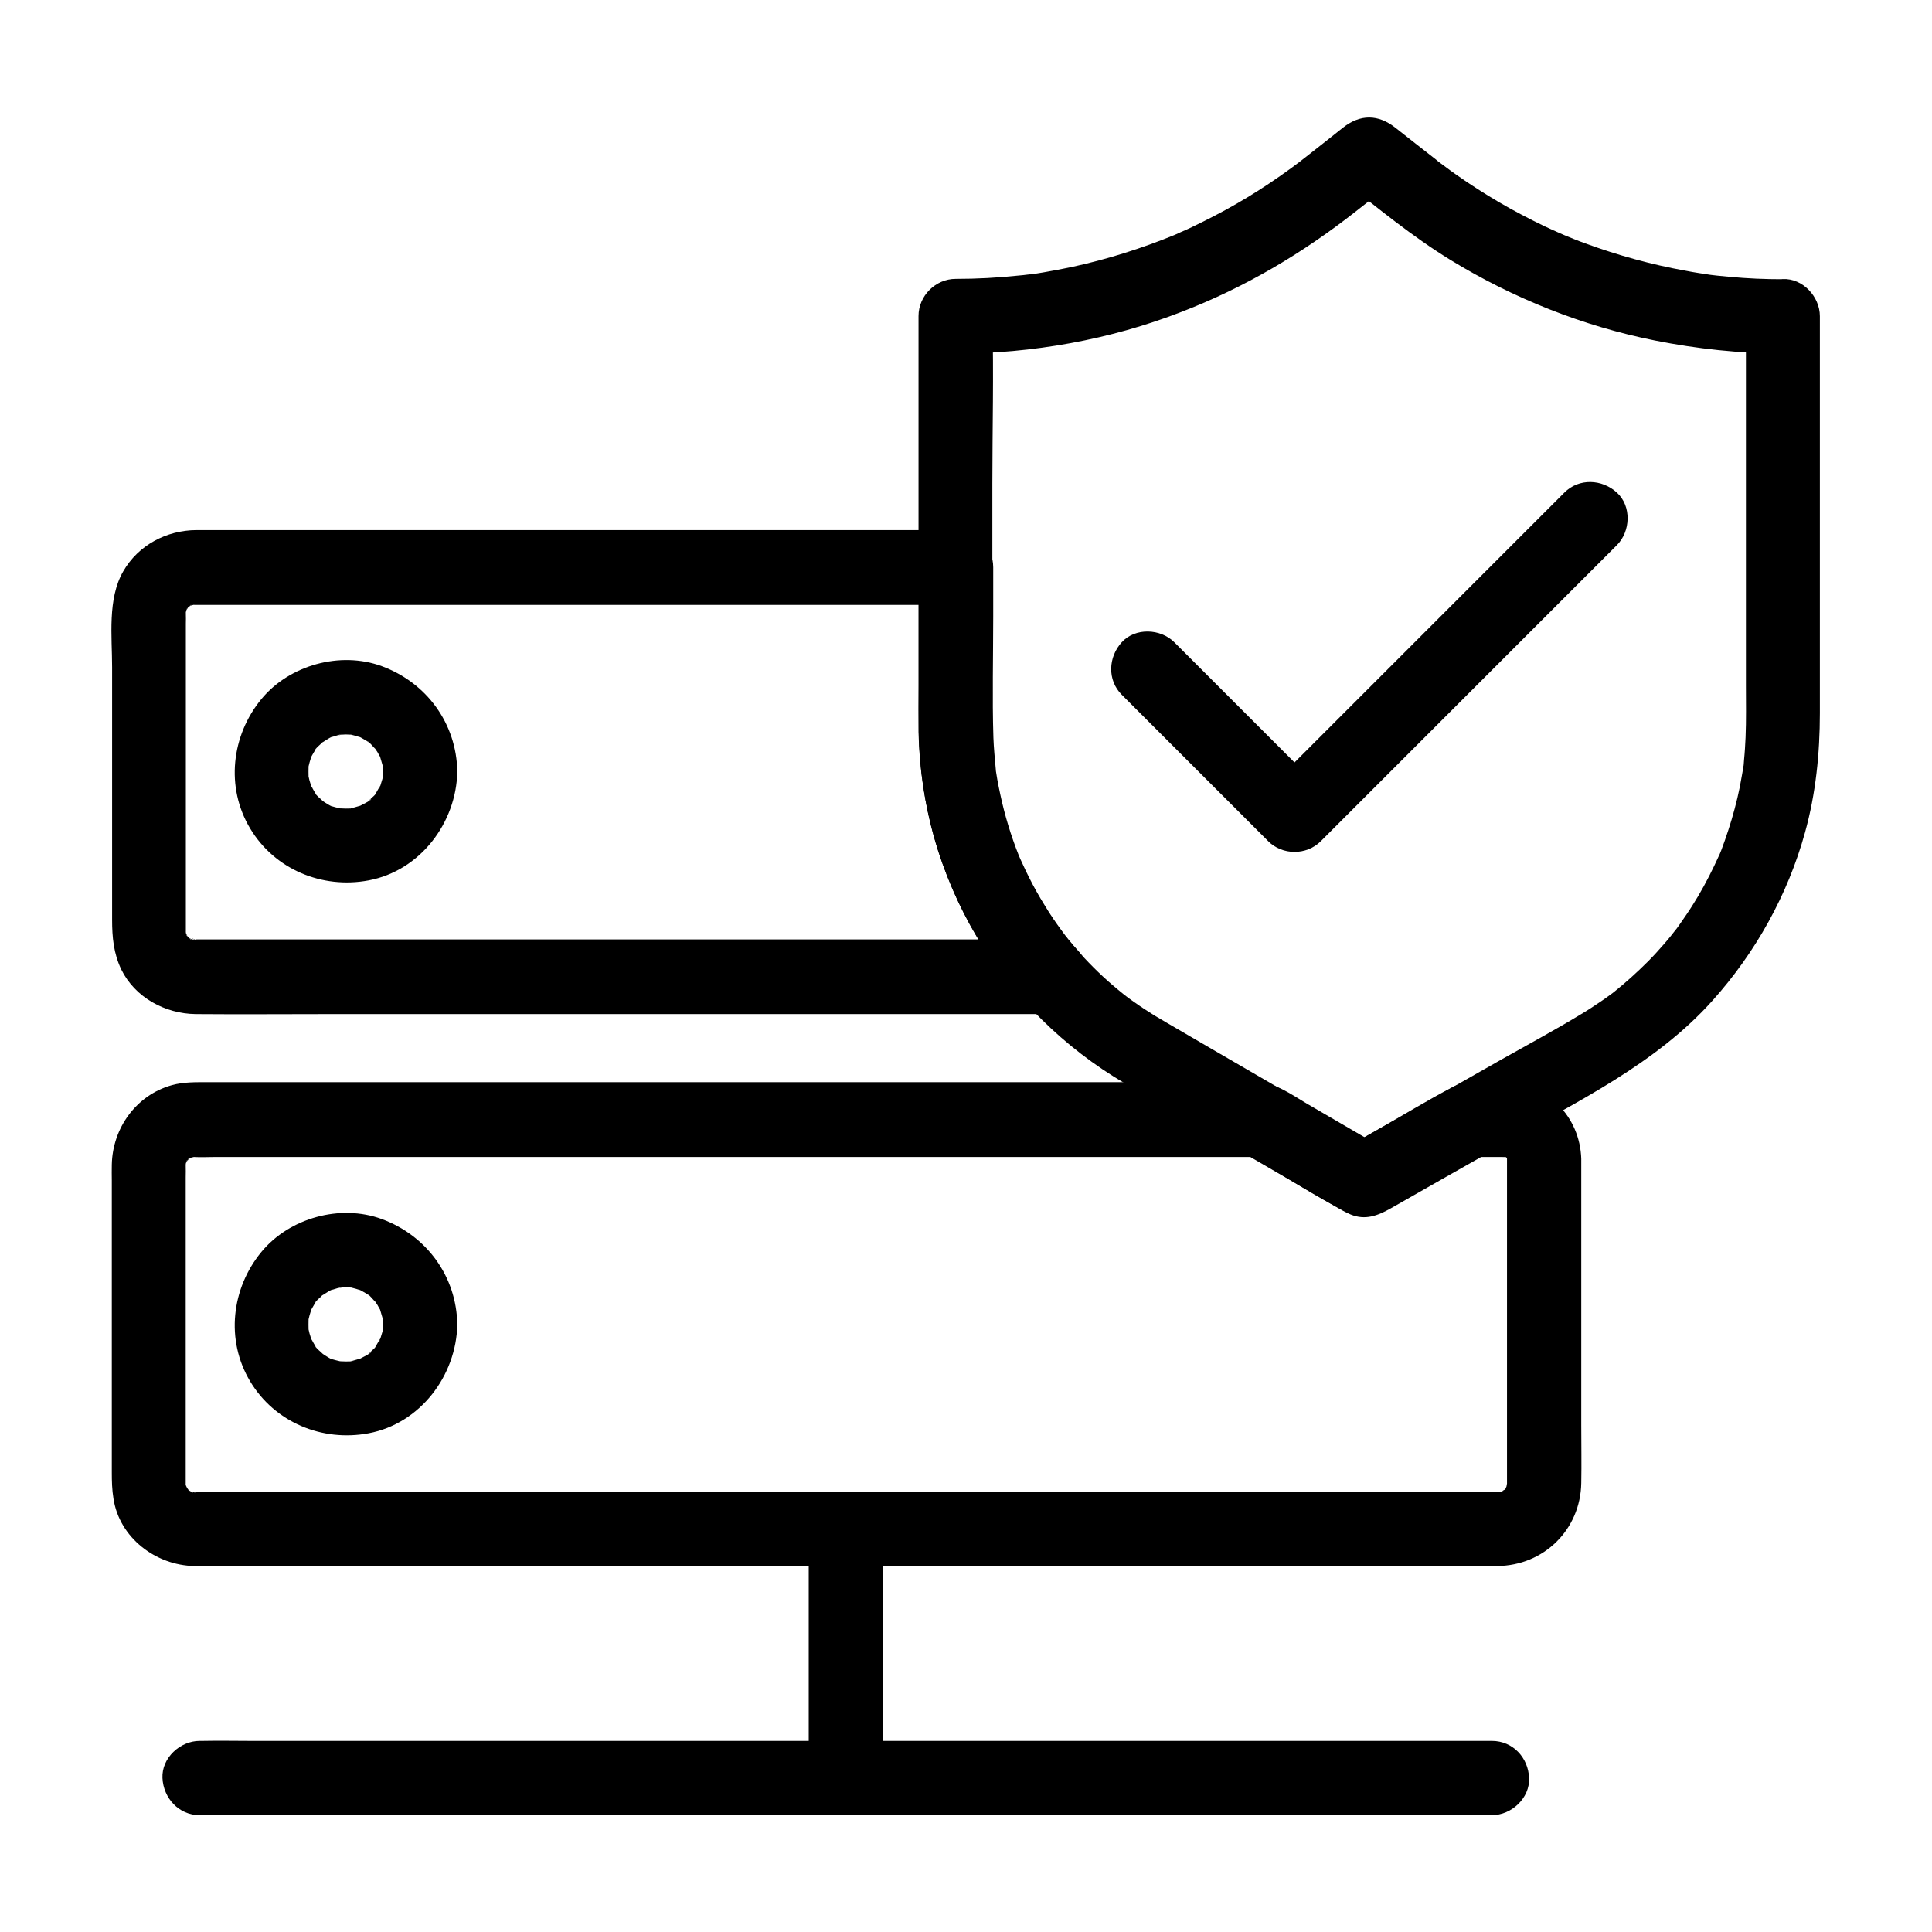
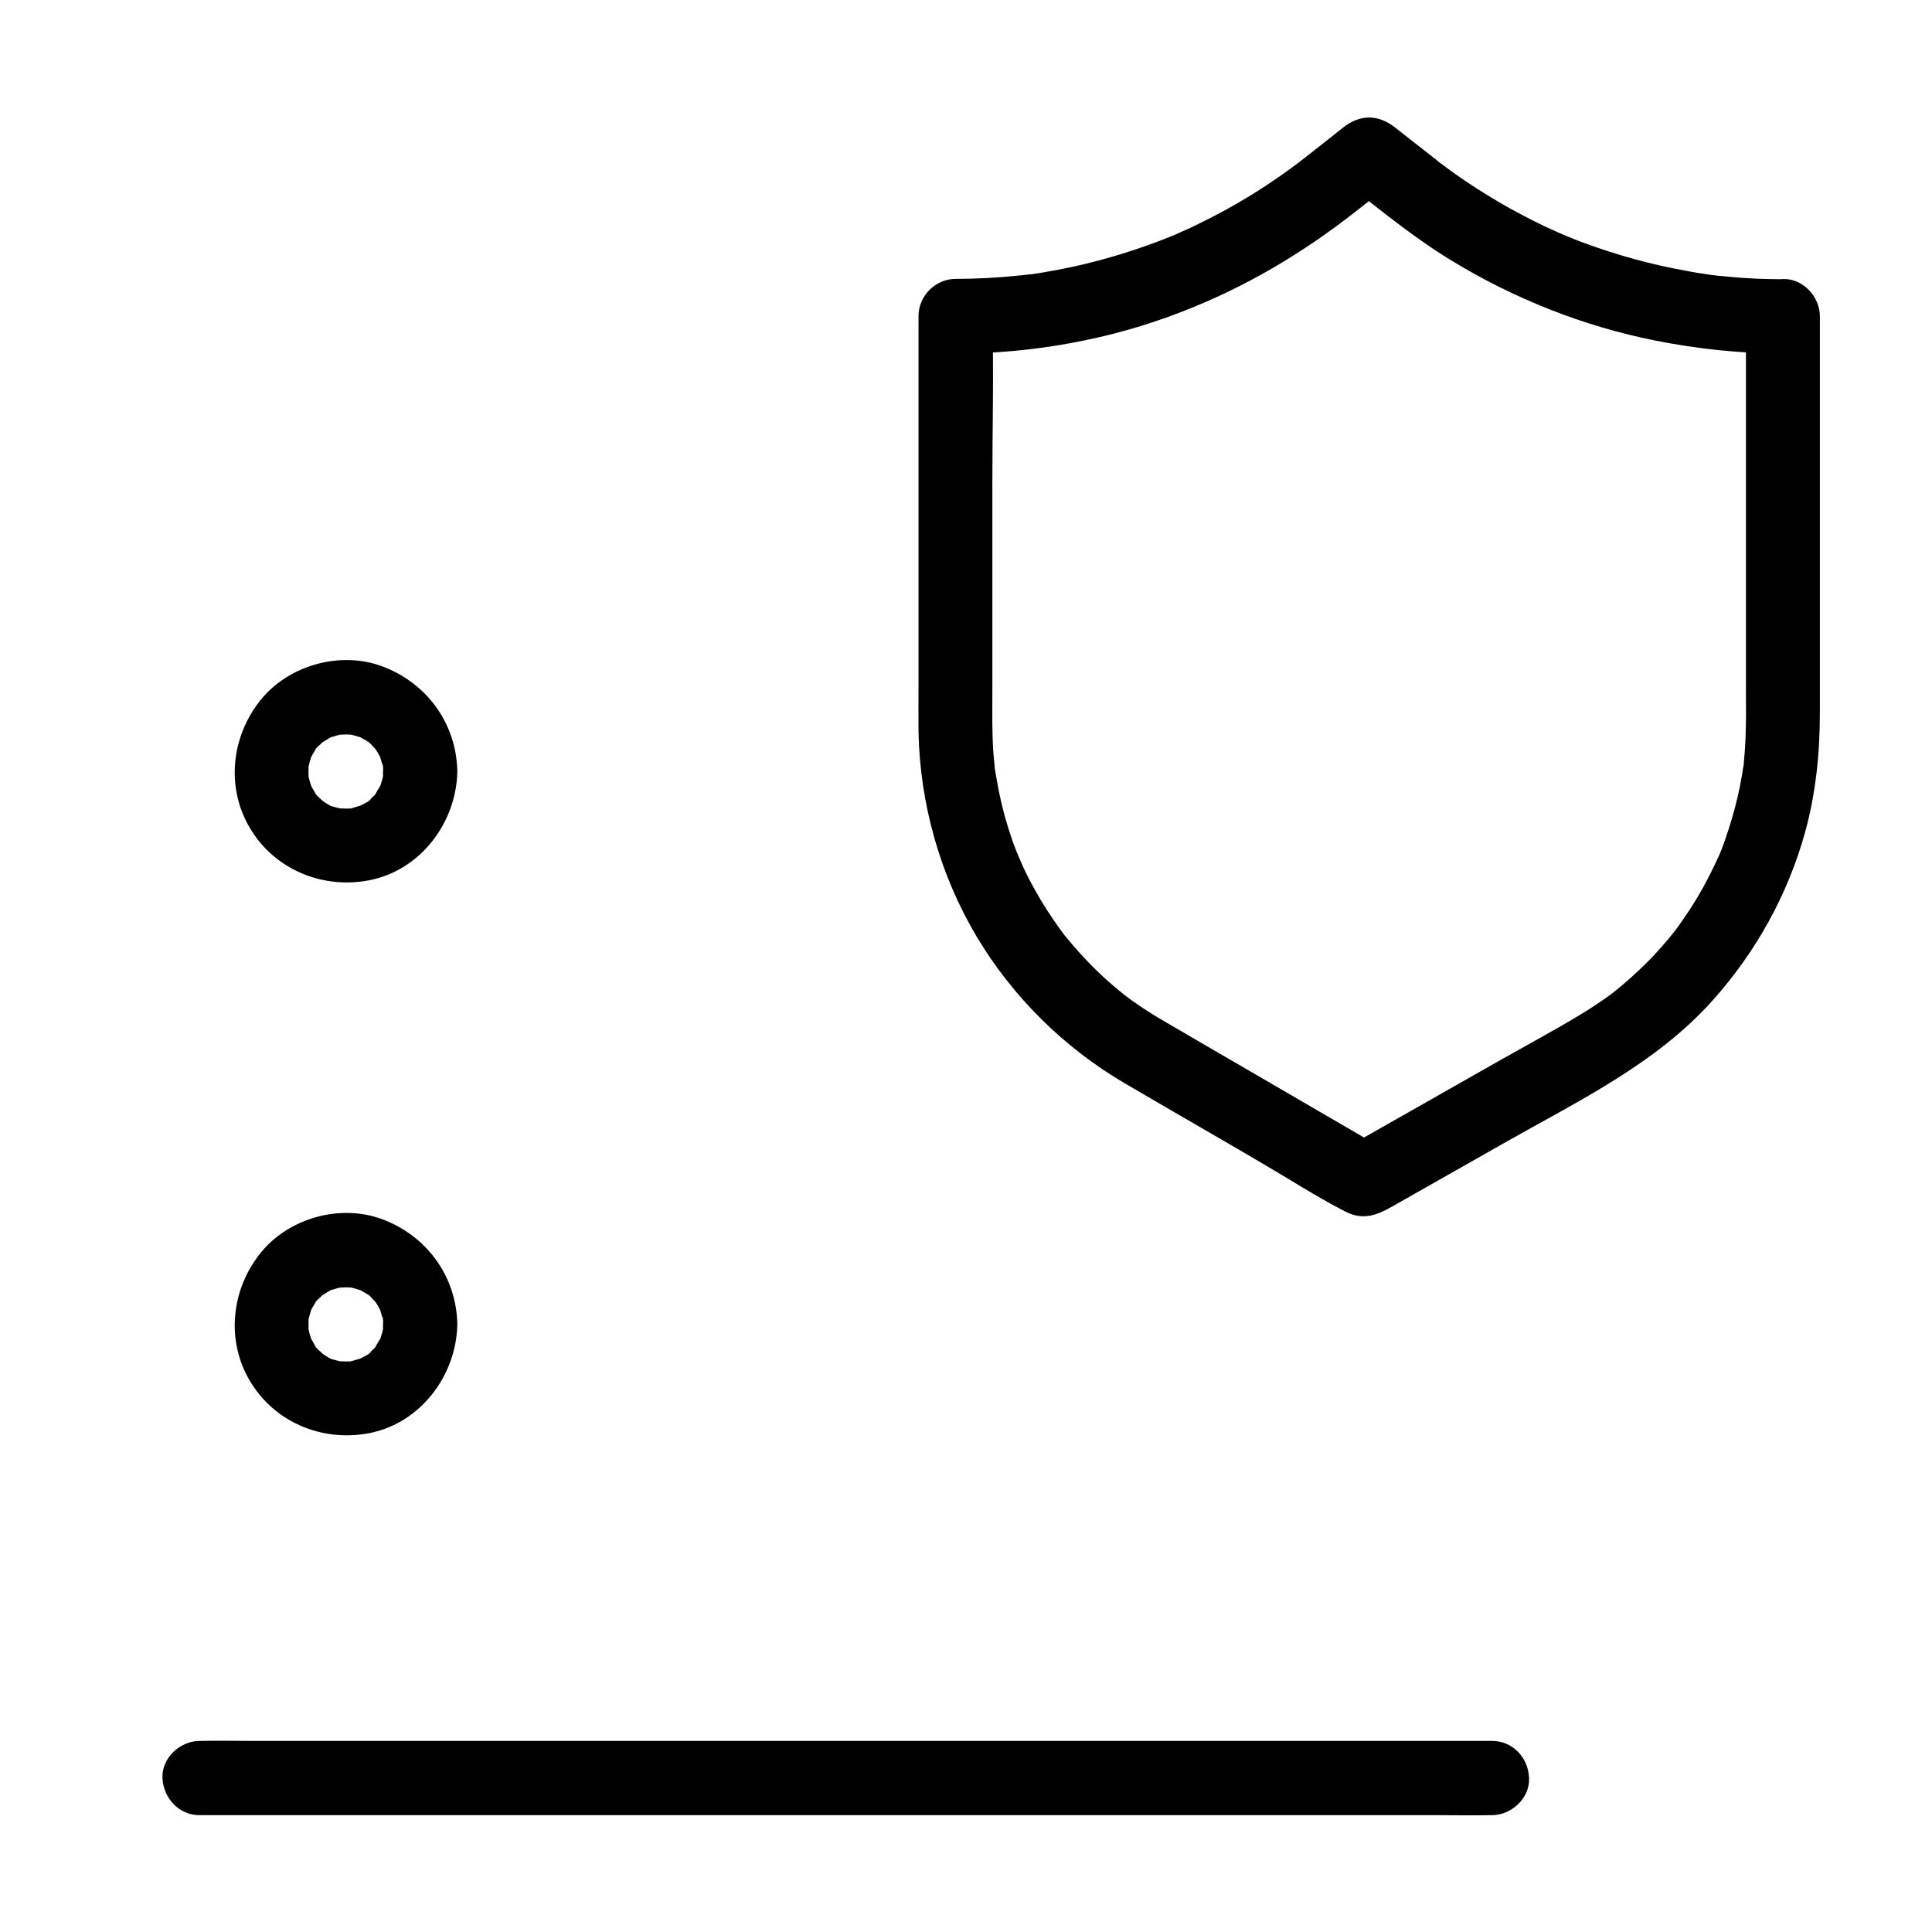
<svg xmlns="http://www.w3.org/2000/svg" fill="#000000" width="800px" height="800px" version="1.1" viewBox="144 144 512 512">
  <g>
-     <path d="m422.73 392.96h-30.062-68.141-74.934-48.855-4.527-0.738c-0.246 0-0.246-0.441-0.688 0 0.543-0.492 1.969 0.492 0.641 0.098-0.195-0.051-0.441-0.098-0.641-0.148-0.836-0.297-0.836-0.246-0.051 0.051 0.195 0.098 0.395 0.148 0.59 0.246-0.395-0.195-0.738-0.395-1.133-0.59-1.723-0.836 0.641 0.246 0.441 0.441-0.051 0.051-1.379-1.328-1.328-1.328-0.051 0.098 1.426 1.918 0.098-0.098-0.887-1.328 0.59 0.543 0.195 0.59-0.098 0-0.395-1.426-0.441-1.574-0.344-1.277 0 2.461 0.098 0.246v-0.543-3-12.301-65.73c0-0.887 0.051-1.77 0-2.656v-0.297c-0.098-2.164-0.492 1.574-0.098 0.297 0.051-0.148 0.344-1.574 0.441-1.574 0.195 0.051-1.277 2.215-0.195 0.59 1.328-2.016-0.148-0.195-0.098-0.098-0.051-0.051 1.328-1.379 1.328-1.328 0.195 0.148-2.164 1.23-0.441 0.441-0.098 0.051 1.082-0.641 1.133-0.59-0.395 0.148-0.789 0.344-1.133 0.492 0.395-0.148 0.836-0.246 1.277-0.344 1.723-0.543-1.918-0.051 0.098 0.051h1.031 14.465 63.371 74.586 46.102 2.215l-9.84-9.84v31.734c0 3.938-0.051 7.871 0 11.758 0.195 12.102 2.363 24.402 6.594 35.77 4.969 13.43 12.25 25.535 21.746 36.211 3.445 3.887 10.48 3.738 13.922 0 3.789-4.133 3.641-9.789 0-13.922-0.887-0.984-1.77-2.016-2.609-3.051-0.492-0.641-0.984-1.23-1.477-1.871 1.277 1.625 0.148 0.195-0.148-0.246-1.672-2.262-3.246-4.527-4.676-6.938-1.477-2.363-2.856-4.82-4.082-7.281-0.59-1.18-1.18-2.363-1.723-3.59-0.297-0.59-0.543-1.23-0.836-1.82 0.934 2.117-0.051-0.098-0.246-0.59-2.066-5.215-3.691-10.578-4.871-16.09-0.297-1.328-0.543-2.656-0.789-3.938-0.148-0.789-0.246-1.574-0.395-2.41-0.395-2.609 0.148 1.426 0-0.195-0.246-2.856-0.543-5.656-0.641-8.512-0.344-10.676-0.051-21.453-0.051-32.129v-13.039c0-5.312-4.527-9.84-9.84-9.84h-33.75-73.012-69.863-20.367-4.379c-7.871 0.051-15.352 3.984-19.336 10.922-4.231 7.332-2.953 17.27-2.953 25.438v37.047 29.863c0 4.625 0.395 8.953 2.461 13.234 3.641 7.379 11.609 11.66 19.68 11.758 11.957 0.098 23.91 0 35.867 0h71.586 74.094 43.395 2.066c5.164 0 10.086-4.527 9.84-9.84-0.379-5.457-4.465-9.938-9.973-9.938z" />
    <path d="m245.51 348.48c0 0.441-0.051 0.934-0.051 1.379-0.051 2.016 0-0.641 0.098-0.59 0.148 0.051-0.543 2.312-0.641 2.559-0.051 0.195-0.344 1.23-0.441 1.23-0.148 0.051 0.984-1.82 0.344-0.887-0.543 0.789-0.984 1.723-1.477 2.508-1.031 1.625 0.344-0.543 0.344-0.441 0.051 0.051-0.934 1.031-0.887 0.934-0.297 0.297-0.641 0.59-0.934 0.887-1.031 1.082 0.492-0.395 0.492-0.297 0 0.297-1.672 1.133-1.871 1.23-0.395 0.195-0.789 0.395-1.133 0.59-0.934 0.641 1.918-0.641 0.246-0.098-0.836 0.246-1.672 0.492-2.559 0.738-1.523 0.395 0.641-0.051 0.641-0.051-0.051 0.098-1.426 0.098-1.379 0.098-0.789 0.051-1.625-0.051-2.41-0.051-1.379-0.051 1.918 0.441 0.59 0.098-0.543-0.148-1.082-0.246-1.625-0.395-0.441-0.098-0.836-0.246-1.277-0.395-1.477-0.492 0.59 0.195 0.543 0.246-0.098 0.098-1.723-0.934-1.969-1.082-0.344-0.246-0.688-0.492-1.082-0.738-1.082-0.641 1.277 1.277 0.492 0.344-0.098-0.148-2.164-1.871-2.016-2.066 0.051-0.051 1.379 2.066 0.344 0.441-0.246-0.344-0.492-0.738-0.688-1.082-0.246-0.395-0.395-0.738-0.641-1.133-0.297-0.492-0.688-0.641-0.051 0 0.789 0.789 0.098 0.344-0.098-0.344-0.148-0.441-0.246-0.836-0.395-1.277-0.098-0.441-0.195-0.887-0.297-1.277-0.297-1.133 0.098 2.461 0.051 0.297 0-0.934-0.051-1.82 0-2.754 0.051-1.77-0.441 2.016 0.098-0.395 0.195-0.887 0.492-1.672 0.738-2.508 0.344-1.031-0.297 0.887-0.344 0.836-0.051-0.051 0.887-1.625 0.934-1.723 0.246-0.395 0.492-0.738 0.688-1.082 0.789-1.277-0.297 0.59-0.344 0.441-0.098-0.098 1.477-1.574 1.574-1.625 1.574-1.625-1.426 0.738 0.543-0.441 0.246-0.148 2.41-1.574 2.508-1.426 0.051 0.051-2.363 0.836-0.543 0.246 0.297-0.098 0.641-0.195 0.934-0.297 0.344-0.098 3.148-0.984 1.625-0.441-1.328 0.441-0.098 0.051 0.395 0 0.344 0 0.688-0.051 1.031-0.051 0.441 0 0.934 0.051 1.379 0.051 2.215 0.051-2.066-0.543 0.051 0 0.836 0.195 1.672 0.441 2.559 0.738 1.871 0.543-0.59-0.148-0.543-0.246 0.051-0.051 1.625 0.887 1.723 0.934 0.297 0.148 0.543 0.344 0.836 0.543 1.82 1.133-0.148-0.195-0.195-0.195 0.195-0.148 1.82 1.871 2.066 2.016 0.984 0.688-0.984-1.523-0.344-0.492 0.297 0.441 0.59 0.887 0.887 1.328 0.246 0.395 0.395 0.789 0.641 1.133 0.934 1.523-0.441-1.379-0.051-0.246 0.297 0.934 0.543 1.918 0.836 2.856 0.441 1.523-0.148-0.688-0.051-0.641 0.203 0.148 0.105 1.871 0.105 2.066 0.098 5.164 4.477 10.086 9.84 9.84 5.266-0.246 9.938-4.328 9.84-9.84-0.195-12.742-8.117-23.566-20.023-27.945-11.02-4.035-24.453-0.297-31.883 8.707-7.969 9.645-9.543 23.371-3 34.293 6.496 10.875 19.09 16.09 31.391 13.777 13.676-2.559 23.273-15.254 23.52-28.879 0.098-5.164-4.574-10.086-9.84-9.84-5.418 0.293-9.746 4.379-9.844 9.887z" />
-     <path d="m543.37 451.12v38.621 46.297 1.133c0 0.246-0.246 0.492 0 0.738-0.051-0.051 0.441-2.016 0.148-0.984-0.098 0.395-0.297 0.887-0.344 1.277-0.098 1.133 1.031-1.379 0.246-0.543-0.148 0.195-0.344 0.59-0.441 0.836-0.836 1.723 0.246-0.641 0.441-0.441 0.051 0.051-1.031 1.082-1.133 1.133-0.688 0.887 1.574-0.641 0.492-0.395-0.246 0.051-0.641 0.344-0.836 0.492-1.625 1.031 0.543-0.395 0.59-0.195 0 0.051-1.379 0.395-1.277 0.344-1.723 0.543 1.918 0.051-0.051-0.051h-0.344-5.41-27.848-45.02-55.695-59.875-57.367-48.805-33.555-9.004-2.262-0.492-0.098-0.688c0.148-0.195 2.41 0.59 0.641 0.098-0.195-0.051-0.441-0.098-0.641-0.148-0.836-0.297-0.836-0.246-0.051 0.051 0.395-0.195 0.836 0.492 0-0.051 0.098 0.051-1.133-0.641-1.082-0.688 0.098-0.195 1.77 1.77 0.492 0.344-0.148-0.195-0.441-0.543-0.641-0.688-0.934-0.59 0.789 1.523 0.395 0.492-0.148-0.344-0.395-0.789-0.641-1.133-0.641-0.887 0.543 0.836 0.344 0.887-0.098 0-0.395-1.426-0.441-1.574-0.246-0.836 0.051 1.918 0.098 0.195v-0.543-5.758-24.207-50.578c0-1.133 0.051-2.262 0-3.344-0.098-1.871-0.492 2.066 0.051-0.344 0-0.051 0.246-0.934 0.297-0.934 0.395 0.051-1.082 1.871-0.195 0.59 0.098-0.148 0.59-1.133 0.688-1.082 0.195 0.098-1.426 1.426-0.543 0.738 0.297-0.246 0.688-0.59 0.887-0.887 0.59-0.789-1.723 0.887-0.195 0.195 0.148-0.051 1.082-0.641 1.133-0.59 0.148 0.246-1.969 0.492-0.836 0.395 0.395-0.051 0.887-0.195 1.277-0.344 1.23-0.344-1.918-0.051-0.641 0.148h0.395c1.672 0.098 3.344 0 5.019 0h30.406 49.25 58.793 58.402 48.316 28.535 3.789c-1.672-0.441-3.297-0.887-4.969-1.328 8.316 4.82 16.582 9.645 24.895 14.465 1.277 0.738 2.508 1.477 3.887 2.066 3.984 1.672 7.332 0.297 10.676-1.574 4.82-2.754 9.691-5.512 14.516-8.266 3.938-2.215 7.871-4.477 11.809-6.691-1.672 0.441-3.297 0.887-4.969 1.328h8.266c0.148 0 1.277 0.051 1.328 0-1.379-0.246-1.672-0.246-0.934-0.098 0.344 0.051 0.641 0.148 0.934 0.246-1.23-0.59-1.523-0.688-0.836-0.344 0.297 0.148 0.59 0.297 0.836 0.492-1.031-0.836-1.277-1.031-0.688-0.543 0.246 0.195 0.492 0.441 0.688 0.688 1.426 1.23-1.18-1.574 0 0.098 0.934 1.379-0.246-1.277-0.098-0.246 0.23 2.418-0.062-1.961-0.016 0.203 0.148 5.117 4.43 10.086 9.84 9.84 5.164-0.246 10.035-4.328 9.84-9.84-0.344-11.266-9.004-20.023-20.367-20.32-4.379-0.098-9.938-0.688-13.875 1.379-6.789 3.543-13.383 7.625-20.074 11.414-2.707 1.523-5.461 3.102-8.168 4.625h9.938c-6.691-3.887-13.43-7.824-20.121-11.711-4.184-2.461-8.363-5.609-13.383-5.707-8.02-0.098-16.039 0-24.059 0h-48.117-60.812-62.09-52.055-30.652c-3.246 0-6.496-0.098-9.691 0.789-9.445 2.656-15.695 11.363-15.891 21.059-0.051 1.426 0 2.805 0 4.231v55.055 22.289c0 2.363 0.051 4.527 0.441 6.938 1.574 10.383 11.219 17.664 21.402 17.859 4.773 0.098 9.594 0 14.367 0h37.738 53.578 61.797 62.434 55.496 40.984c6.297 0 12.594 0.051 18.895 0 12.348-0.098 22.09-9.645 22.289-21.992 0.098-5.164 0-10.281 0-15.449v-58.203-12.301c0-5.164-4.527-10.086-9.84-9.84-5.316 0.293-9.844 4.375-9.844 9.887z" />
-     <path d="m245.51 495c0 0.441-0.051 0.934-0.051 1.379-0.051 2.016 0-0.641 0.098-0.59 0.148 0.051-0.543 2.312-0.641 2.559-0.051 0.195-0.344 1.23-0.441 1.23-0.148 0.051 0.984-1.82 0.344-0.887-0.543 0.789-0.984 1.723-1.477 2.508-1.031 1.625 0.344-0.543 0.344-0.441 0.051 0.051-0.934 1.031-0.887 0.934-0.297 0.297-0.641 0.59-0.934 0.887-1.031 1.082 0.492-0.395 0.492-0.297 0 0.297-1.672 1.133-1.871 1.23-0.395 0.195-0.789 0.395-1.133 0.59-0.934 0.641 1.918-0.641 0.246-0.098-0.836 0.246-1.672 0.492-2.559 0.738-1.523 0.395 0.641-0.051 0.641-0.051-0.051 0.098-1.426 0.098-1.379 0.098-0.789 0.051-1.625-0.051-2.41-0.051-1.379-0.051 1.918 0.441 0.59 0.098-0.543-0.148-1.082-0.246-1.625-0.395-0.441-0.098-0.836-0.246-1.277-0.395-1.477-0.492 0.59 0.195 0.543 0.246-0.098 0.098-1.723-0.934-1.969-1.082-0.344-0.246-0.688-0.492-1.082-0.738-1.082-0.641 1.277 1.277 0.492 0.344-0.098-0.148-2.164-1.871-2.016-2.066 0.051-0.051 1.379 2.066 0.344 0.441-0.246-0.344-0.492-0.738-0.688-1.082-0.246-0.395-0.395-0.738-0.641-1.133-0.297-0.492-0.688-0.641-0.051 0 0.789 0.789 0.098 0.344-0.098-0.344-0.148-0.441-0.246-0.836-0.395-1.277-0.098-0.441-0.195-0.887-0.297-1.277-0.297-1.133 0.098 2.461 0.051 0.297 0-0.934-0.051-1.82 0-2.754 0.051-1.77-0.441 2.016 0.098-0.395 0.195-0.887 0.492-1.672 0.738-2.508 0.344-1.031-0.297 0.887-0.344 0.836-0.051-0.051 0.887-1.625 0.934-1.723 0.246-0.395 0.492-0.738 0.688-1.082 0.789-1.277-0.297 0.59-0.344 0.441-0.098-0.098 1.477-1.574 1.574-1.625 1.574-1.625-1.426 0.738 0.543-0.441 0.246-0.148 2.41-1.574 2.508-1.426 0.051 0.051-2.363 0.836-0.543 0.246 0.297-0.098 0.641-0.195 0.934-0.297 0.344-0.098 3.148-0.984 1.625-0.441-1.328 0.441-0.098 0.051 0.395 0 0.344 0 0.688-0.051 1.031-0.051 0.441 0 0.934 0.051 1.379 0.051 2.215 0.051-2.066-0.543 0.051 0 0.836 0.195 1.672 0.441 2.559 0.738 1.871 0.543-0.59-0.148-0.543-0.246 0.051-0.051 1.625 0.887 1.723 0.934 0.297 0.148 0.543 0.344 0.836 0.543 1.82 1.133-0.148-0.195-0.195-0.195 0.195-0.148 1.82 1.871 2.066 2.016 0.984 0.688-0.984-1.523-0.344-0.492 0.297 0.441 0.59 0.887 0.887 1.328 0.246 0.395 0.395 0.789 0.641 1.133 0.934 1.523-0.441-1.379-0.051-0.246 0.297 0.934 0.543 1.918 0.836 2.856 0.441 1.523-0.148-0.688-0.051-0.641 0.203 0.148 0.105 1.871 0.105 2.066 0.098 5.164 4.477 10.086 9.84 9.84 5.266-0.246 9.938-4.328 9.84-9.84-0.195-12.742-8.117-23.566-20.023-27.945-11.02-4.035-24.453-0.297-31.883 8.707-7.969 9.645-9.543 23.371-3 34.293 6.496 10.875 19.09 16.09 31.391 13.777 13.676-2.559 23.273-15.254 23.52-28.879 0.098-5.164-4.574-10.086-9.84-9.84-5.418 0.293-9.746 4.375-9.844 9.887z" />
-     <path d="m358.32 549.22v57.762 8.215c0 5.164 4.527 10.086 9.84 9.84 5.312-0.246 9.84-4.328 9.84-9.84v-57.762-8.215c0-5.164-4.527-10.086-9.84-9.84-5.312 0.195-9.84 4.281-9.84 9.84z" />
+     <path d="m245.51 495c0 0.441-0.051 0.934-0.051 1.379-0.051 2.016 0-0.641 0.098-0.59 0.148 0.051-0.543 2.312-0.641 2.559-0.051 0.195-0.344 1.23-0.441 1.23-0.148 0.051 0.984-1.82 0.344-0.887-0.543 0.789-0.984 1.723-1.477 2.508-1.031 1.625 0.344-0.543 0.344-0.441 0.051 0.051-0.934 1.031-0.887 0.934-0.297 0.297-0.641 0.59-0.934 0.887-1.031 1.082 0.492-0.395 0.492-0.297 0 0.297-1.672 1.133-1.871 1.23-0.395 0.195-0.789 0.395-1.133 0.59-0.934 0.641 1.918-0.641 0.246-0.098-0.836 0.246-1.672 0.492-2.559 0.738-1.523 0.395 0.641-0.051 0.641-0.051-0.051 0.098-1.426 0.098-1.379 0.098-0.789 0.051-1.625-0.051-2.41-0.051-1.379-0.051 1.918 0.441 0.59 0.098-0.543-0.148-1.082-0.246-1.625-0.395-0.441-0.098-0.836-0.246-1.277-0.395-1.477-0.492 0.59 0.195 0.543 0.246-0.098 0.098-1.723-0.934-1.969-1.082-0.344-0.246-0.688-0.492-1.082-0.738-1.082-0.641 1.277 1.277 0.492 0.344-0.098-0.148-2.164-1.871-2.016-2.066 0.051-0.051 1.379 2.066 0.344 0.441-0.246-0.344-0.492-0.738-0.688-1.082-0.246-0.395-0.395-0.738-0.641-1.133-0.297-0.492-0.688-0.641-0.051 0 0.789 0.789 0.098 0.344-0.098-0.344-0.148-0.441-0.246-0.836-0.395-1.277-0.098-0.441-0.195-0.887-0.297-1.277-0.297-1.133 0.098 2.461 0.051 0.297 0-0.934-0.051-1.82 0-2.754 0.051-1.77-0.441 2.016 0.098-0.395 0.195-0.887 0.492-1.672 0.738-2.508 0.344-1.031-0.297 0.887-0.344 0.836-0.051-0.051 0.887-1.625 0.934-1.723 0.246-0.395 0.492-0.738 0.688-1.082 0.789-1.277-0.297 0.59-0.344 0.441-0.098-0.098 1.477-1.574 1.574-1.625 1.574-1.625-1.426 0.738 0.543-0.441 0.246-0.148 2.41-1.574 2.508-1.426 0.051 0.051-2.363 0.836-0.543 0.246 0.297-0.098 0.641-0.195 0.934-0.297 0.344-0.098 3.148-0.984 1.625-0.441-1.328 0.441-0.098 0.051 0.395 0 0.344 0 0.688-0.051 1.031-0.051 0.441 0 0.934 0.051 1.379 0.051 2.215 0.051-2.066-0.543 0.051 0 0.836 0.195 1.672 0.441 2.559 0.738 1.871 0.543-0.59-0.148-0.543-0.246 0.051-0.051 1.625 0.887 1.723 0.934 0.297 0.148 0.543 0.344 0.836 0.543 1.82 1.133-0.148-0.195-0.195-0.195 0.195-0.148 1.82 1.871 2.066 2.016 0.984 0.688-0.984-1.523-0.344-0.492 0.297 0.441 0.59 0.887 0.887 1.328 0.246 0.395 0.395 0.789 0.641 1.133 0.934 1.523-0.441-1.379-0.051-0.246 0.297 0.934 0.543 1.918 0.836 2.856 0.441 1.523-0.148-0.688-0.051-0.641 0.203 0.148 0.105 1.871 0.105 2.066 0.098 5.164 4.477 10.086 9.84 9.84 5.266-0.246 9.938-4.328 9.84-9.84-0.195-12.742-8.117-23.566-20.023-27.945-11.02-4.035-24.453-0.297-31.883 8.707-7.969 9.645-9.543 23.371-3 34.293 6.496 10.875 19.09 16.09 31.391 13.777 13.676-2.559 23.273-15.254 23.52-28.879 0.098-5.164-4.574-10.086-9.84-9.84-5.418 0.293-9.746 4.375-9.844 9.887" />
    <path d="m539.38 605.36h-9.152-24.895-36.852-44.969-49.25-49.691-46.348-39.164-28.191c-4.43 0-8.906-0.098-13.383 0h-0.59c-5.164 0-10.086 4.527-9.84 9.84s4.328 9.84 9.84 9.84h9.152 24.895 36.852 44.969 49.25 49.691 46.348 39.164 28.191c4.43 0 8.906 0.098 13.383 0h0.59c5.164 0 10.086-4.527 9.84-9.84-0.195-5.363-4.281-9.84-9.84-9.84z" />
    <path d="m606.69 227.8v38.965 58.844c0 4.625 0.098 9.25-0.098 13.824-0.098 1.969-0.195 3.887-0.395 5.856-0.098 0.836-0.051 1.723-0.297 2.559 0.59-2.117 0.148-1.082 0.051-0.441-0.098 0.738-0.195 1.426-0.344 2.164-0.641 3.938-1.574 7.773-2.707 11.609-0.543 1.82-1.133 3.641-1.77 5.461-0.344 0.887-0.641 1.77-0.984 2.707-0.195 0.441-0.344 0.887-0.543 1.328-0.441 1.133 0.789-1.77 0-0.051-1.672 3.691-3.492 7.332-5.559 10.824-0.984 1.625-1.969 3.246-3.051 4.82-0.543 0.789-1.082 1.574-1.625 2.363-0.297 0.395-0.543 0.789-0.836 1.18-0.195 0.246-1.379 1.918-0.543 0.738 0.836-1.082-0.148 0.148-0.344 0.395-0.297 0.395-0.59 0.738-0.887 1.133-0.59 0.738-1.23 1.477-1.871 2.215-1.328 1.523-2.707 3.051-4.133 4.477-2.902 2.902-5.953 5.656-9.152 8.215-0.395 0.344-1.277 1.23 0.246-0.195-0.344 0.297-0.789 0.59-1.18 0.887-0.789 0.59-1.574 1.133-2.363 1.672-1.723 1.18-3.445 2.312-5.266 3.394-6.887 4.184-14.023 8.02-21.008 11.957-13.188 7.477-26.32 14.957-39.508 22.434-0.688 0.395-1.379 0.789-2.066 1.18h9.938c-11.266-6.543-22.535-13.086-33.75-19.633-7.824-4.527-15.645-9.102-23.418-13.629-1.082-0.641-2.164-1.277-3.246-1.918-1.82-1.133-3.641-2.312-5.363-3.543-0.934-0.641-1.871-1.328-2.754-2.016 0.297 0.246 1.426 1.133-0.051-0.051-0.543-0.441-1.082-0.887-1.625-1.328-3.59-2.953-6.938-6.199-10.035-9.645-1.328-1.477-2.656-3-3.938-4.574-0.195-0.246-1.23-1.574-0.441-0.59 0.789 0.984-0.246-0.344-0.441-0.59-0.688-0.984-1.426-1.918-2.066-2.902-2.41-3.492-4.574-7.133-6.543-10.922-0.984-1.871-1.871-3.836-2.707-5.758 0.887 1.969-0.297-0.738-0.543-1.328-0.395-0.984-0.738-1.969-1.133-3-1.477-4.184-2.656-8.414-3.543-12.742-0.395-1.969-0.738-3.984-1.082-5.953-0.297-1.918-0.051-0.098 0.051 0.195-0.148-0.441-0.148-1.133-0.195-1.625-0.148-1.23-0.246-2.41-0.344-3.641-0.344-5.066-0.246-10.137-0.246-15.203v-55.645c0-14.516 0.395-29.125 0-43.641v-0.738l-9.84 9.84c20.418-0.051 41.031-3.691 60.074-11.121 16.777-6.496 31.832-15.398 46.004-26.52 3.492-2.754 7.035-5.512 10.527-8.266h-13.922c9.348 7.332 18.5 14.906 28.633 21.105 16.582 10.137 35.078 17.516 54.121 21.305 11.121 2.215 22.484 3.445 33.852 3.445 5.164 0 10.086-4.527 9.84-9.84-0.246-5.363-4.328-9.84-9.84-9.84-4.723 0-9.398-0.195-14.07-0.641-2.164-0.195-4.379-0.395-6.594-0.738 0.344 0.051 2.066 0.297 0.148 0-0.543-0.098-1.082-0.148-1.625-0.246-1.23-0.195-2.461-0.395-3.641-0.641-9.055-1.625-17.91-4.082-26.52-7.231-2.066-0.738-4.082-1.574-6.102-2.41 1.969 0.836-0.887-0.395-1.426-0.641-1.133-0.492-2.262-1.031-3.344-1.523-4.082-1.969-8.117-4.082-12.004-6.348-3.938-2.312-7.773-4.773-11.465-7.379-0.887-0.641-1.82-1.277-2.707-1.969-0.441-0.344-0.887-0.641-1.328-0.984-0.246-0.148-1.625-1.23-0.641-0.492 0.836 0.641-0.441-0.344-0.59-0.492-3.59-2.805-7.184-5.609-10.727-8.414-4.574-3.59-9.297-3.641-13.922 0-2.902 2.32-5.902 4.684-8.855 6.996-0.688 0.543-1.328 1.031-2.016 1.574-0.492 0.395-1.133 0.887-0.098 0.098-3.691 2.805-7.477 5.461-11.414 7.969-3.789 2.41-7.625 4.625-11.609 6.691-1.918 0.984-3.836 1.969-5.805 2.902-1.031 0.492-2.066 0.984-3.148 1.426-0.395 0.195-0.789 0.344-1.18 0.543-0.738 0.344-1.723 0.738-0.441 0.195-8.758 3.59-17.809 6.445-27.059 8.461-2.559 0.543-5.117 1.031-7.723 1.477-0.59 0.098-1.23 0.195-1.82 0.297 0.051 0-2.656 0.395-1.426 0.195 1.18-0.148-0.738 0.098-0.984 0.098-0.789 0.098-1.523 0.195-2.312 0.246-5.559 0.59-11.121 0.887-16.727 0.887-5.312 0-9.84 4.477-9.84 9.84v38.621 59.039c0 4.231-0.051 8.414 0 12.645 0.395 18.992 5.707 37.883 15.449 54.219 9.543 15.988 23.172 29.422 39.211 38.82 7.231 4.231 14.516 8.461 21.746 12.645 4.773 2.754 9.496 5.512 14.27 8.316 7.43 4.328 14.711 9.055 22.336 12.988 5.707 2.953 9.789 0.246 14.465-2.41 4.43-2.508 8.855-5.019 13.285-7.527 4.871-2.754 9.742-5.512 14.562-8.266 19.336-10.973 40.051-20.859 55.105-37.688 11.414-12.742 19.926-27.996 24.5-44.527 2.856-10.281 3.938-20.961 3.938-31.637v-50.43-51.809-2.953c0-5.164-4.527-10.086-9.84-9.84-5.231 0.25-9.758 4.336-9.758 9.844z" />
-     <path d="m441.28 328.12c11.316 11.316 22.68 22.68 33.996 33.996 1.625 1.625 3.199 3.199 4.82 4.82 3.738 3.738 10.137 3.789 13.922 0 8.809-8.809 17.613-17.613 26.422-26.422l52.051-52.051c3.641-3.641 3.938-10.332 0-13.922-3.938-3.59-10.035-3.887-13.922 0-8.809 8.809-17.613 17.613-26.422 26.422-14.121 14.121-28.242 28.242-42.359 42.359-3.246 3.246-6.496 6.496-9.691 9.691h13.922c-11.316-11.316-22.68-22.68-33.996-33.996-1.625-1.625-3.199-3.199-4.82-4.82-3.641-3.641-10.332-3.938-13.922 0-3.59 3.934-3.887 10.035 0 13.922z" />
  </g>
</svg>